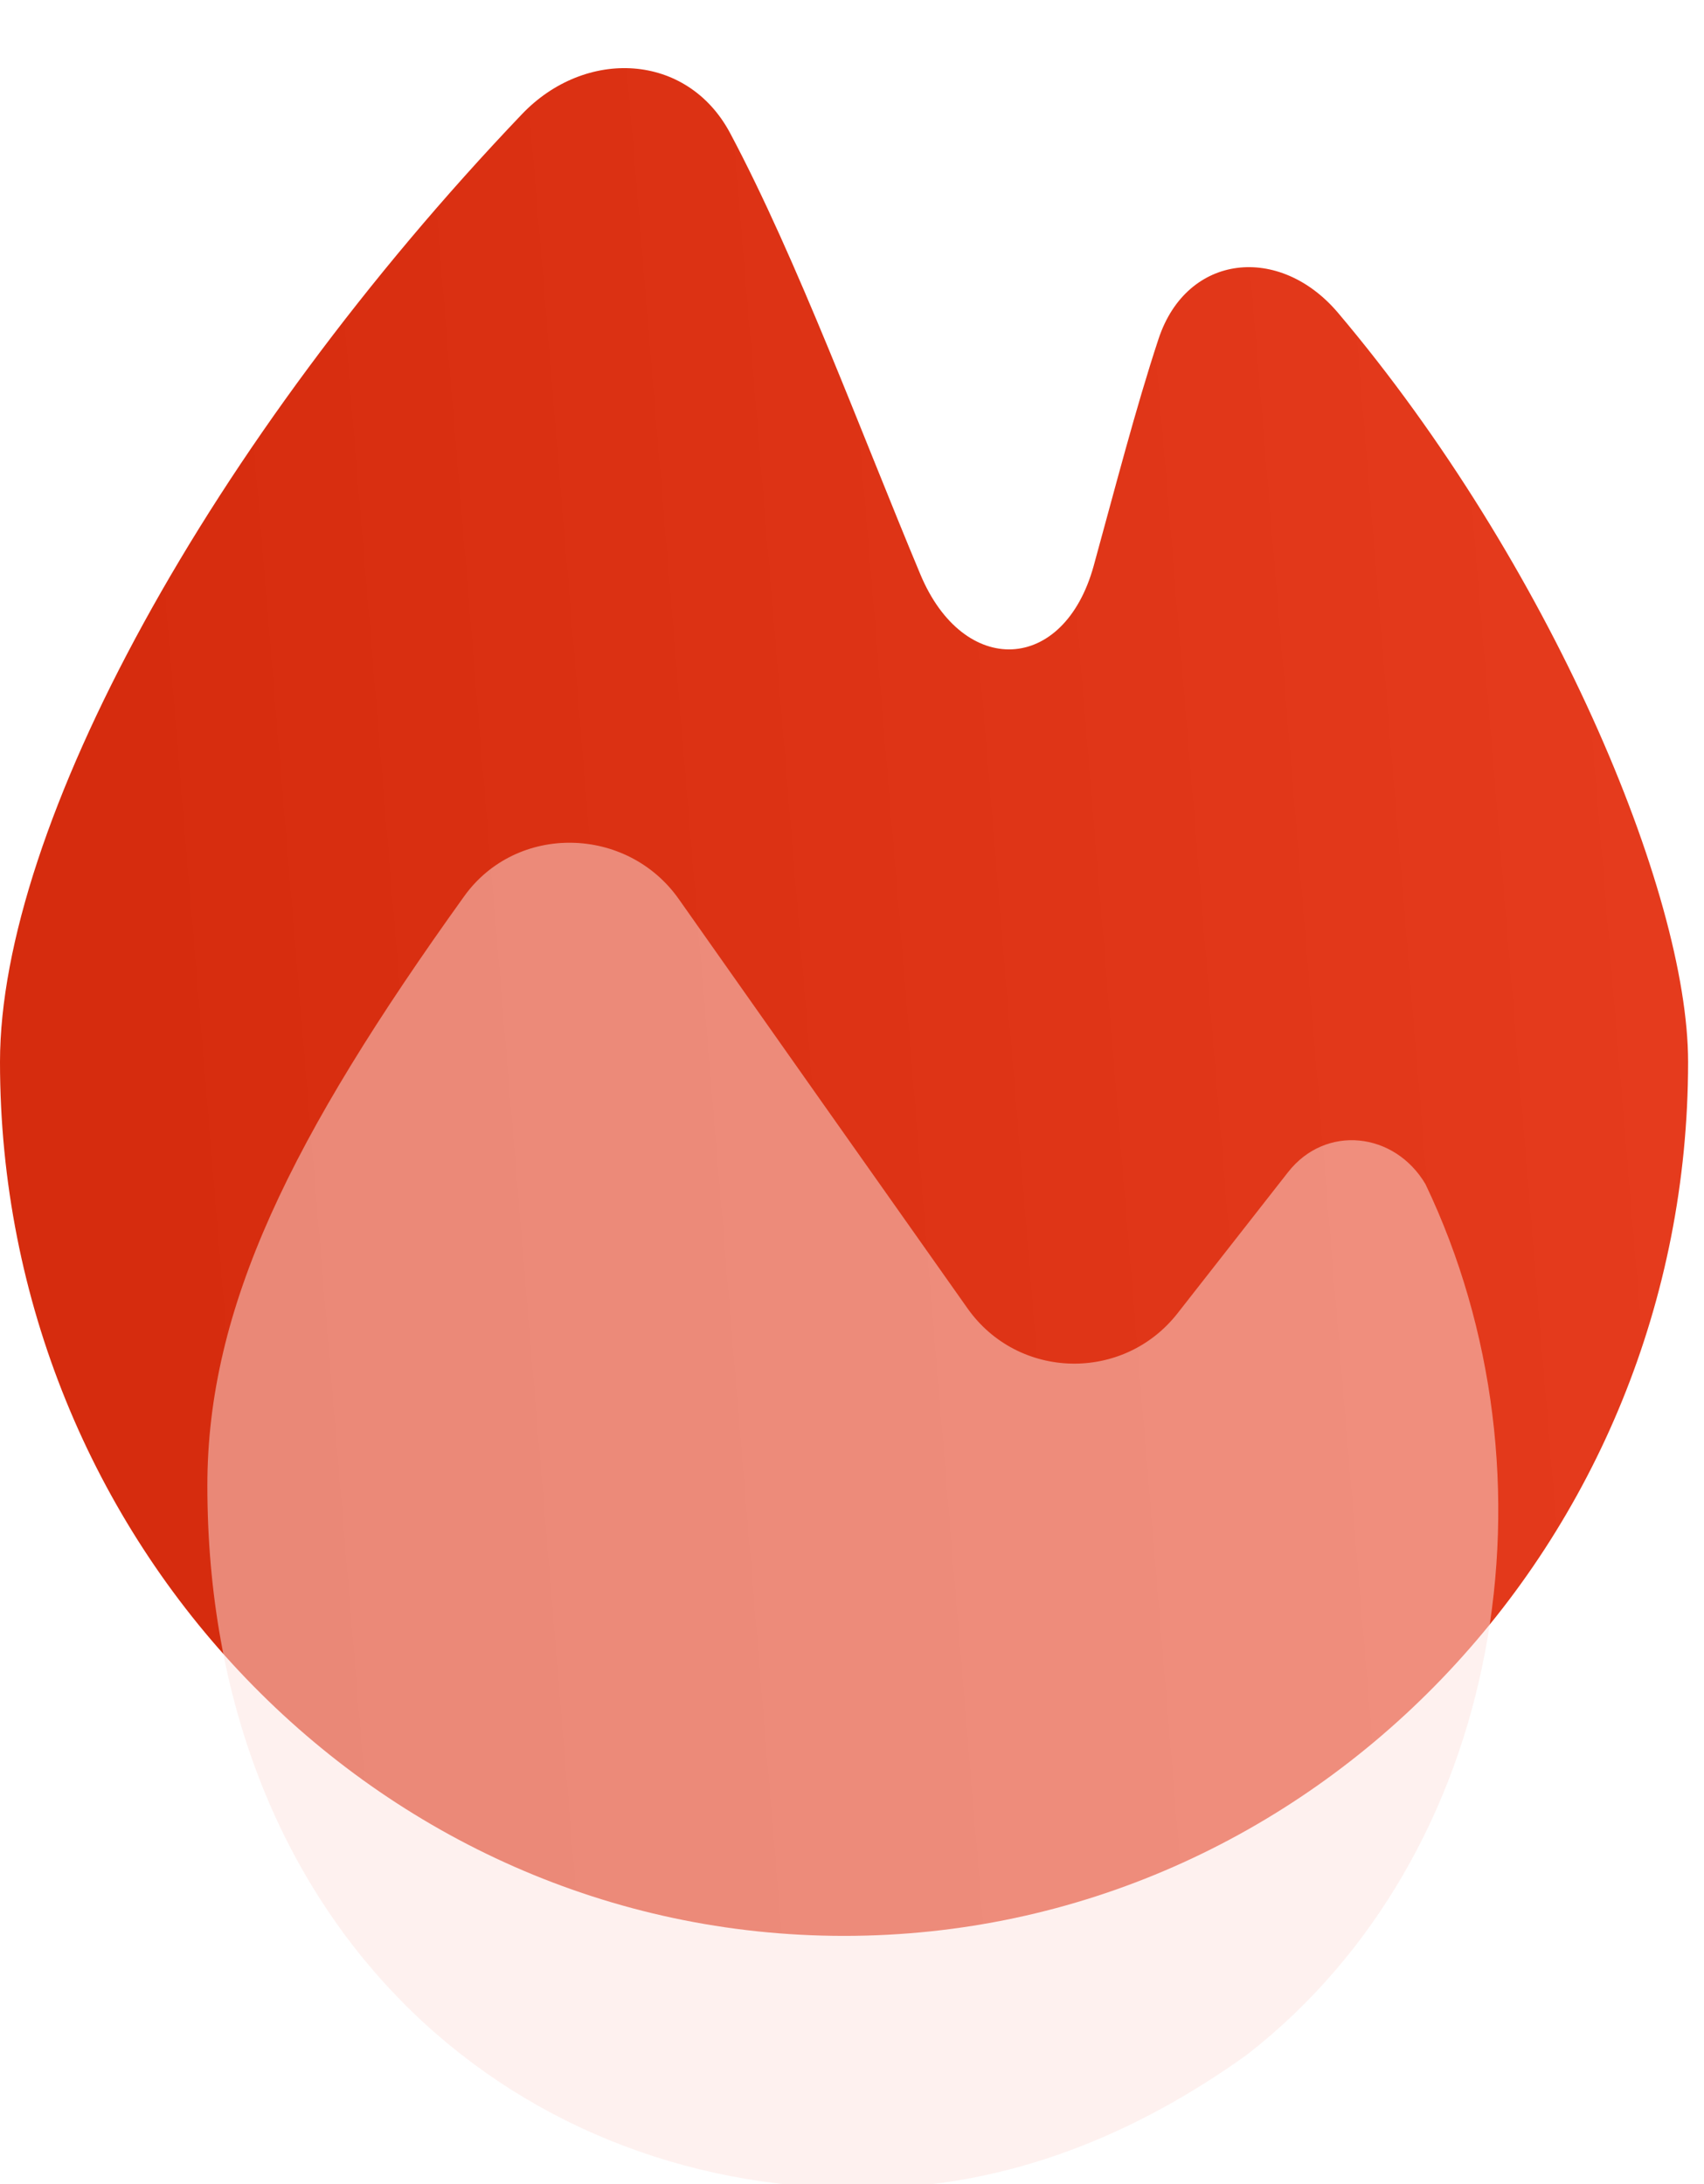
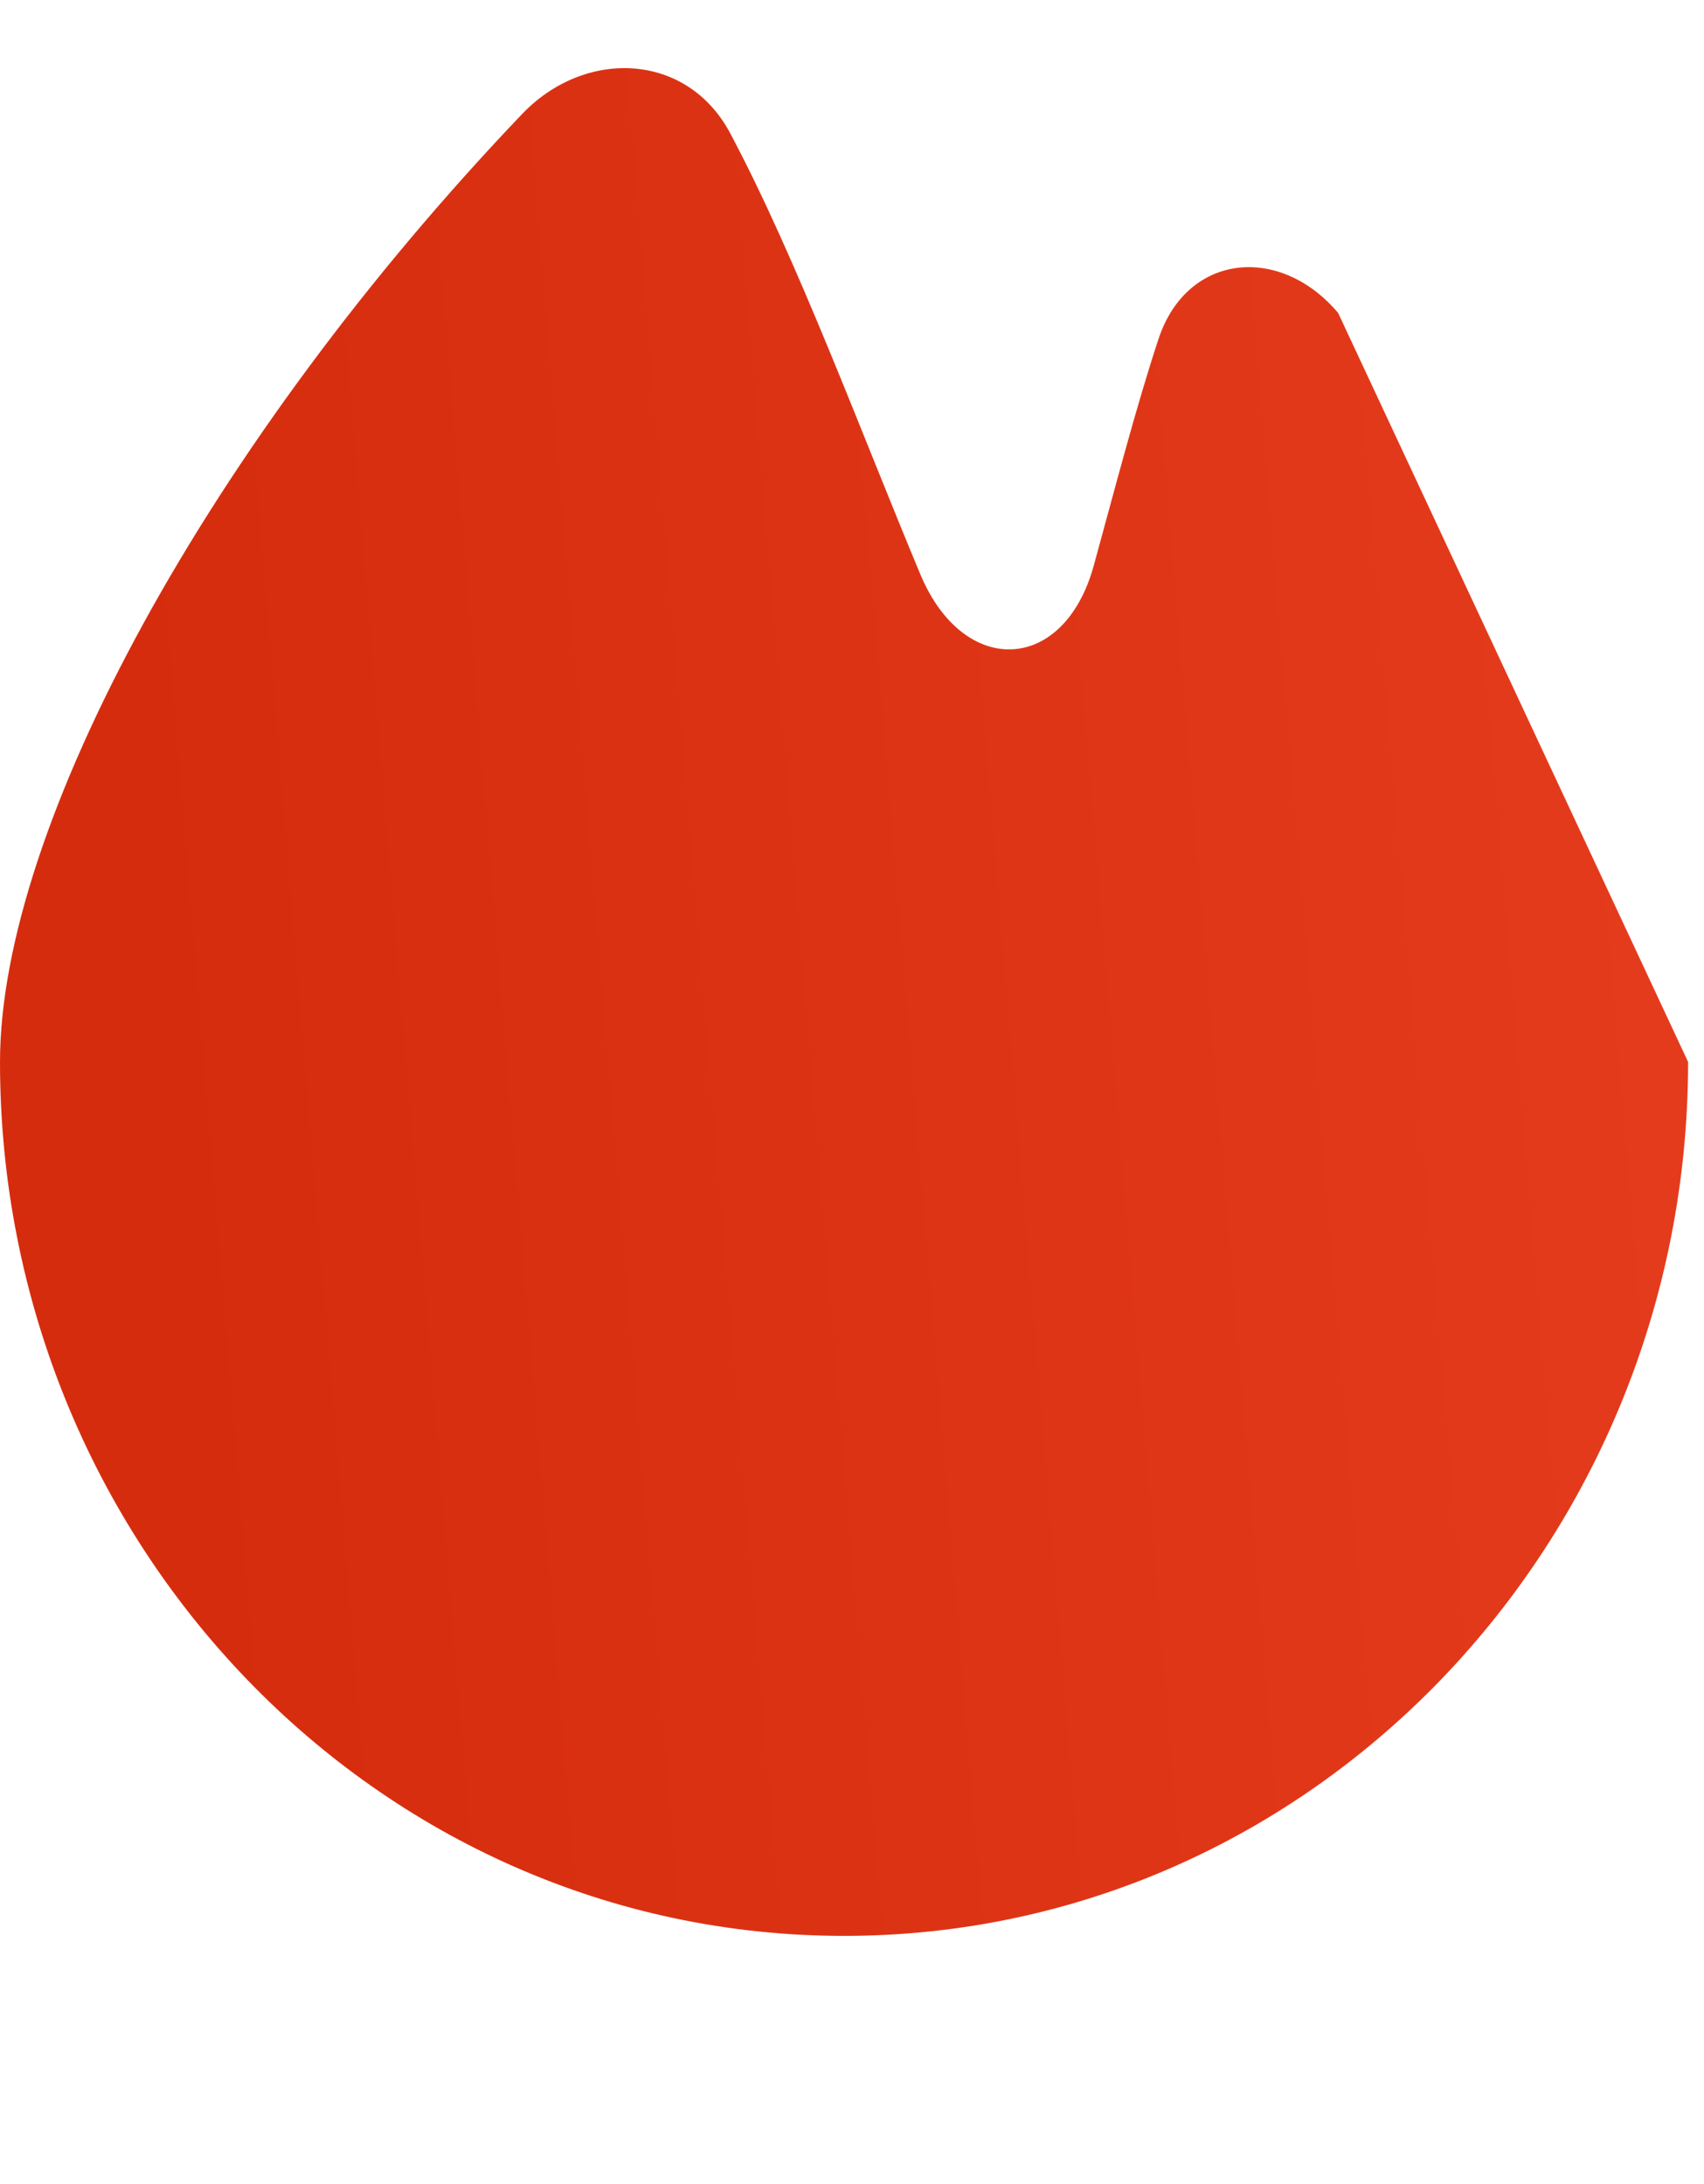
<svg xmlns="http://www.w3.org/2000/svg" width="39" height="50" viewBox="0 0 39 50" fill="none">
-   <path d="M38.636 24.311C38.636 35.282 30.05 44.318 19.318 44.318C8.586 44.318 0 35.282 0 24.311C0 18.928 4.798 10.111 11.944 2.616C13.392 1.097 15.724 1.195 16.711 3.048C18.246 5.933 19.723 9.942 21.065 13.15C22.054 15.515 24.351 15.424 25.032 12.952C25.506 11.232 25.994 9.338 26.516 7.758C27.165 5.796 29.292 5.585 30.626 7.164C35.467 12.893 38.636 20.428 38.636 24.311Z" fill="url(#paint0_linear_351_2300)" />
+   <path d="M38.636 24.311C38.636 35.282 30.05 44.318 19.318 44.318C8.586 44.318 0 35.282 0 24.311C0 18.928 4.798 10.111 11.944 2.616C13.392 1.097 15.724 1.195 16.711 3.048C18.246 5.933 19.723 9.942 21.065 13.15C22.054 15.515 24.351 15.424 25.032 12.952C25.506 11.232 25.994 9.338 26.516 7.758C27.165 5.796 29.292 5.585 30.626 7.164Z" fill="url(#paint0_linear_351_2300)" />
  <g filter="url(#filter0_bi_351_2300)">
-     <path d="M32.425 27.008C31.717 25.811 30.139 25.637 29.281 26.733L26.751 29.965C25.512 31.547 23.102 31.493 21.943 29.851C20.019 27.127 17.294 23.266 15.338 20.486C14.154 18.802 11.624 18.745 10.424 20.418C6.461 25.941 4.546 29.834 4.546 33.906C4.546 43.869 11.346 50 19.506 50C22.906 50 25.852 48.723 28.346 46.934C34.239 42.336 35.599 33.65 32.425 27.008Z" fill="#fee4e0" fill-opacity="0.5" />
-   </g>
+     </g>
  <defs>
    <filter id="filter0_bi_351_2300" x="0.546" y="15.193" width="37.545" height="38.807" filterUnits="userSpaceOnUse" color-interpolation-filters="sRGB">
      <feFlood flood-opacity="0" result="BackgroundImageFix" />
      <feGaussianBlur in="BackgroundImageFix" stdDeviation="2" />
      <feComposite in2="SourceAlpha" operator="in" result="effect1_backgroundBlur_351_2300" />
      <feBlend mode="normal" in="SourceGraphic" in2="effect1_backgroundBlur_351_2300" result="shape" />
      <feColorMatrix in="SourceAlpha" type="matrix" values="0 0 0 0 0 0 0 0 0 0 0 0 0 0 0 0 0 0 127 0" result="hardAlpha" />
      <feOffset dx="0.2" dy="0.1" />
      <feGaussianBlur stdDeviation="0.5" />
      <feComposite in2="hardAlpha" operator="arithmetic" k2="-1" k3="1" />
      <feColorMatrix type="matrix" values="0 0 0 0 1 0 0 0 0 1 0 0 0 0 1 0 0 0 0.6 0" />
      <feBlend mode="normal" in2="shape" result="effect2_innerShadow_351_2300" />
    </filter>
    <linearGradient id="paint0_linear_351_2300" x1="2.619" y1="13.521" x2="37.074" y2="10.66" gradientUnits="userSpaceOnUse">
      <stop stop-color="#d62c0e" />
      <stop offset="1" stop-color="#e53b1d" />
    </linearGradient>
  </defs>
</svg>